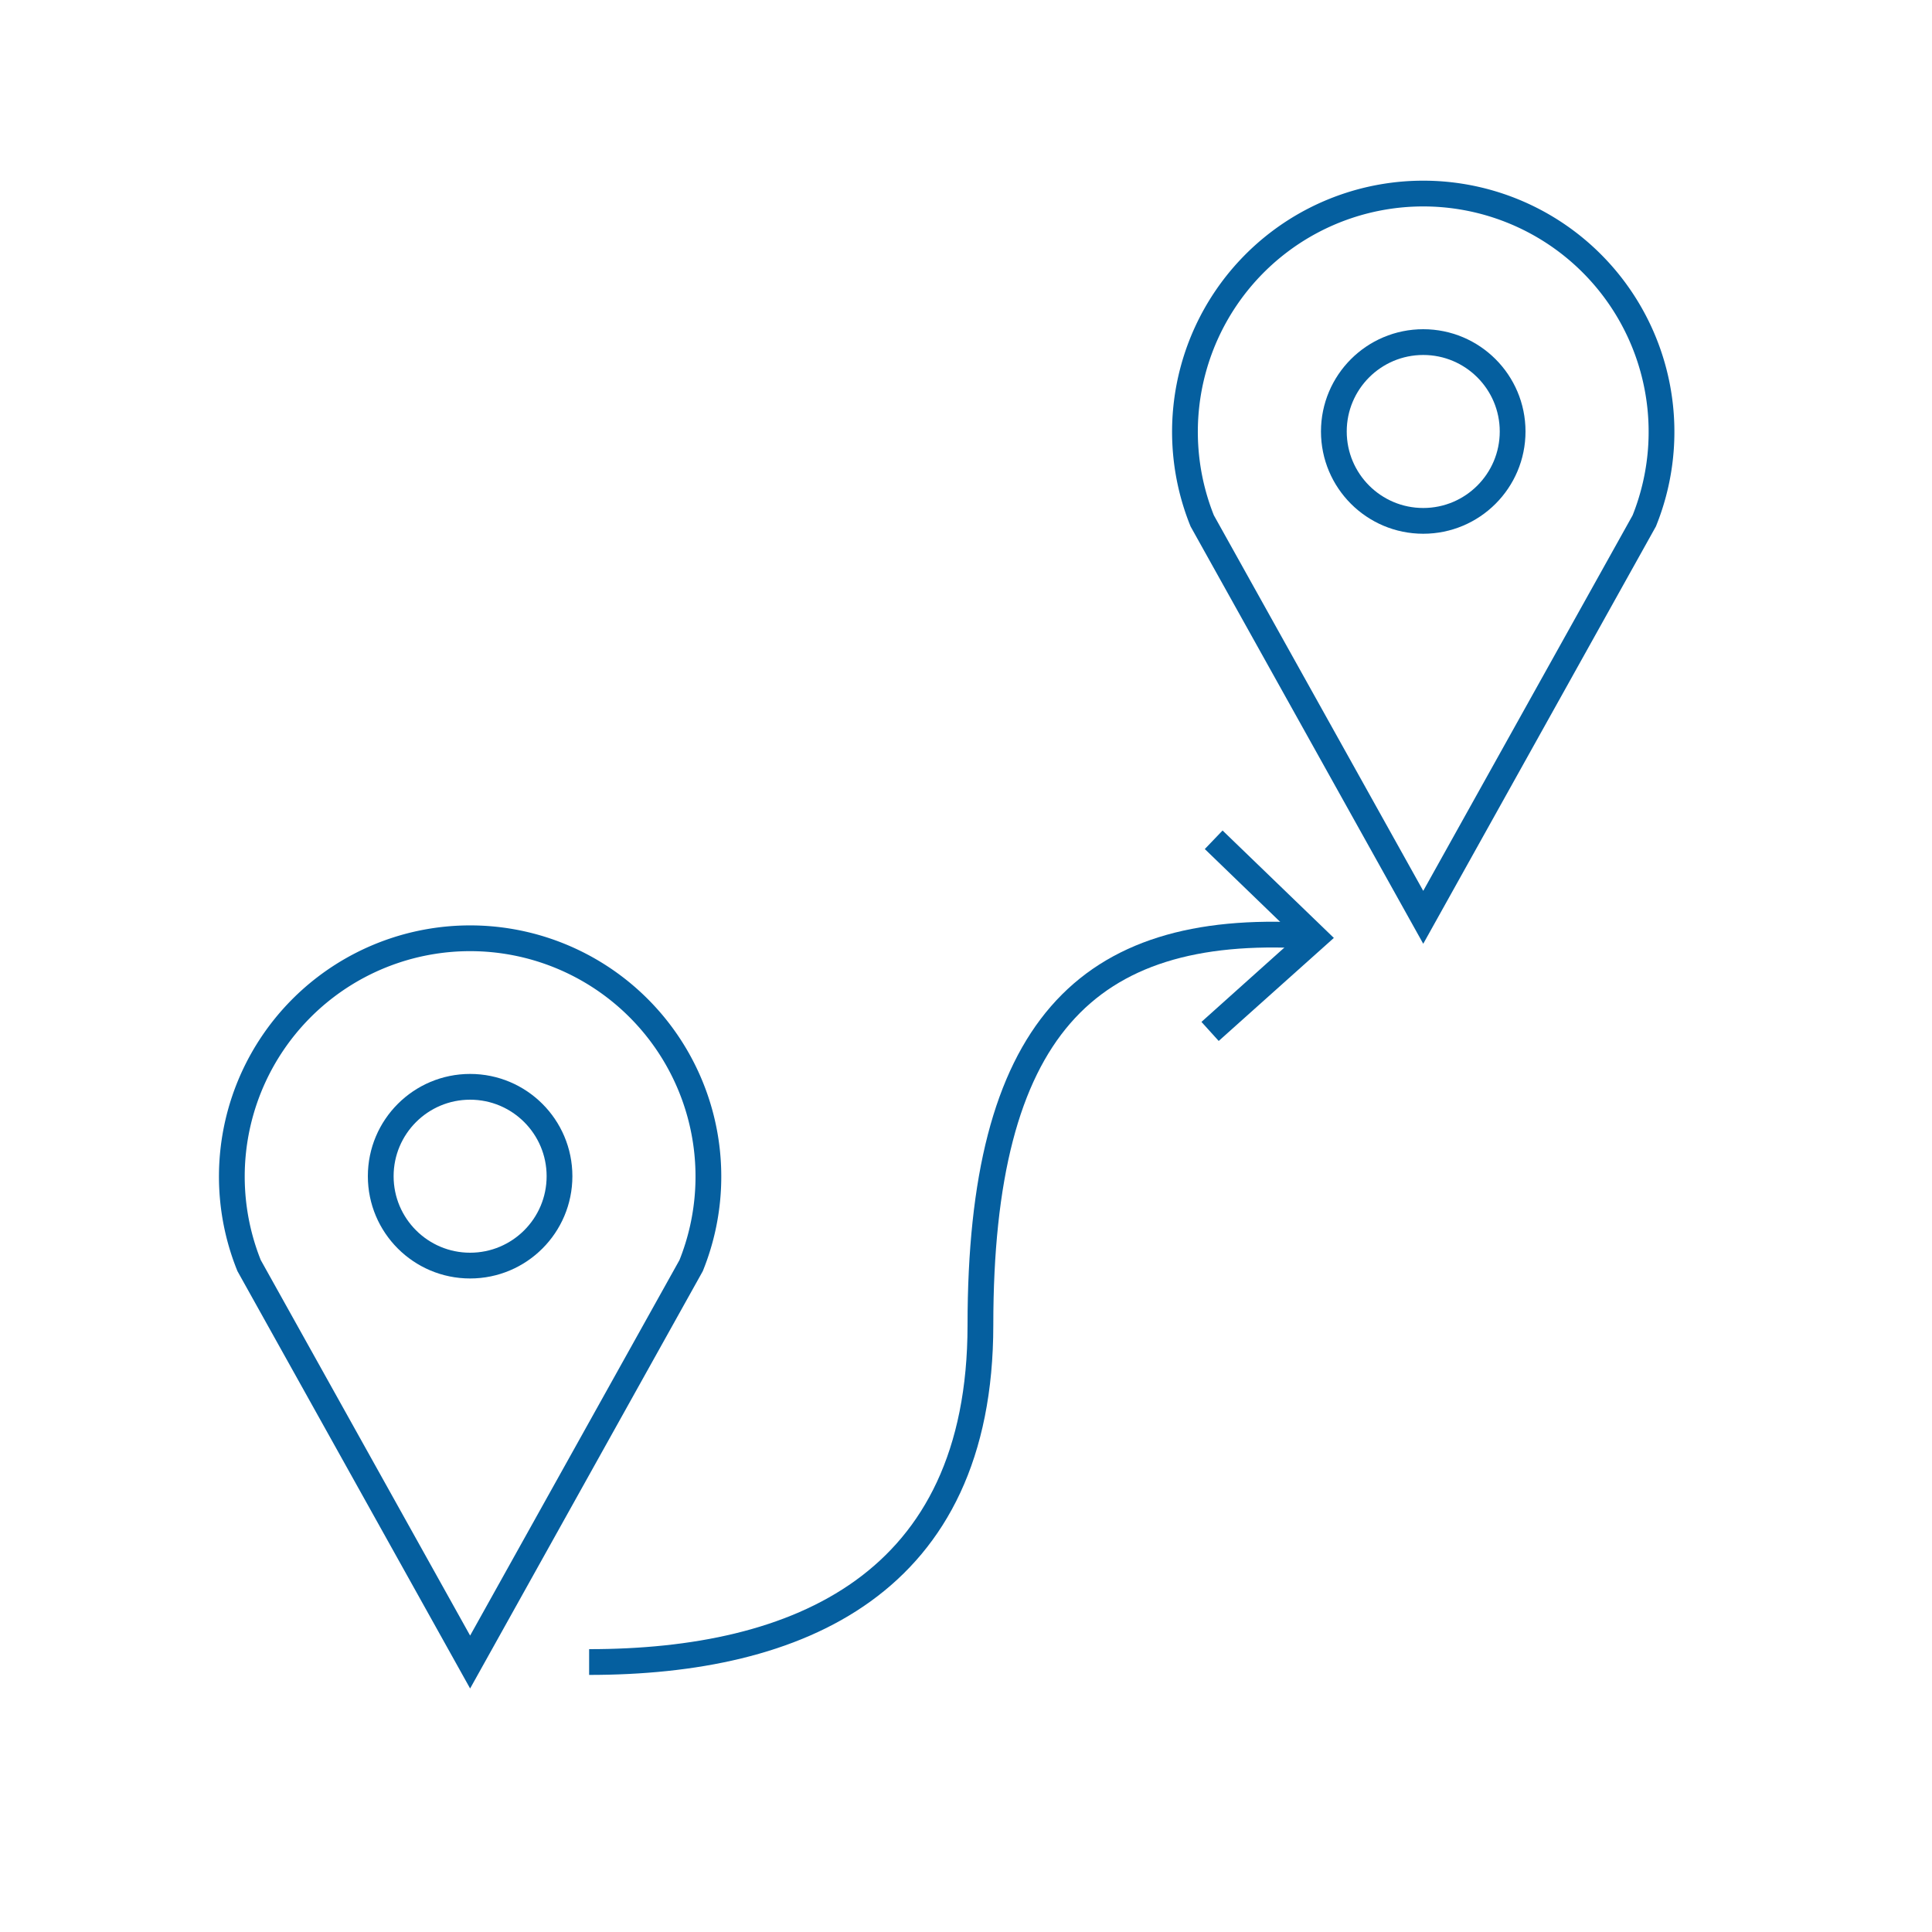
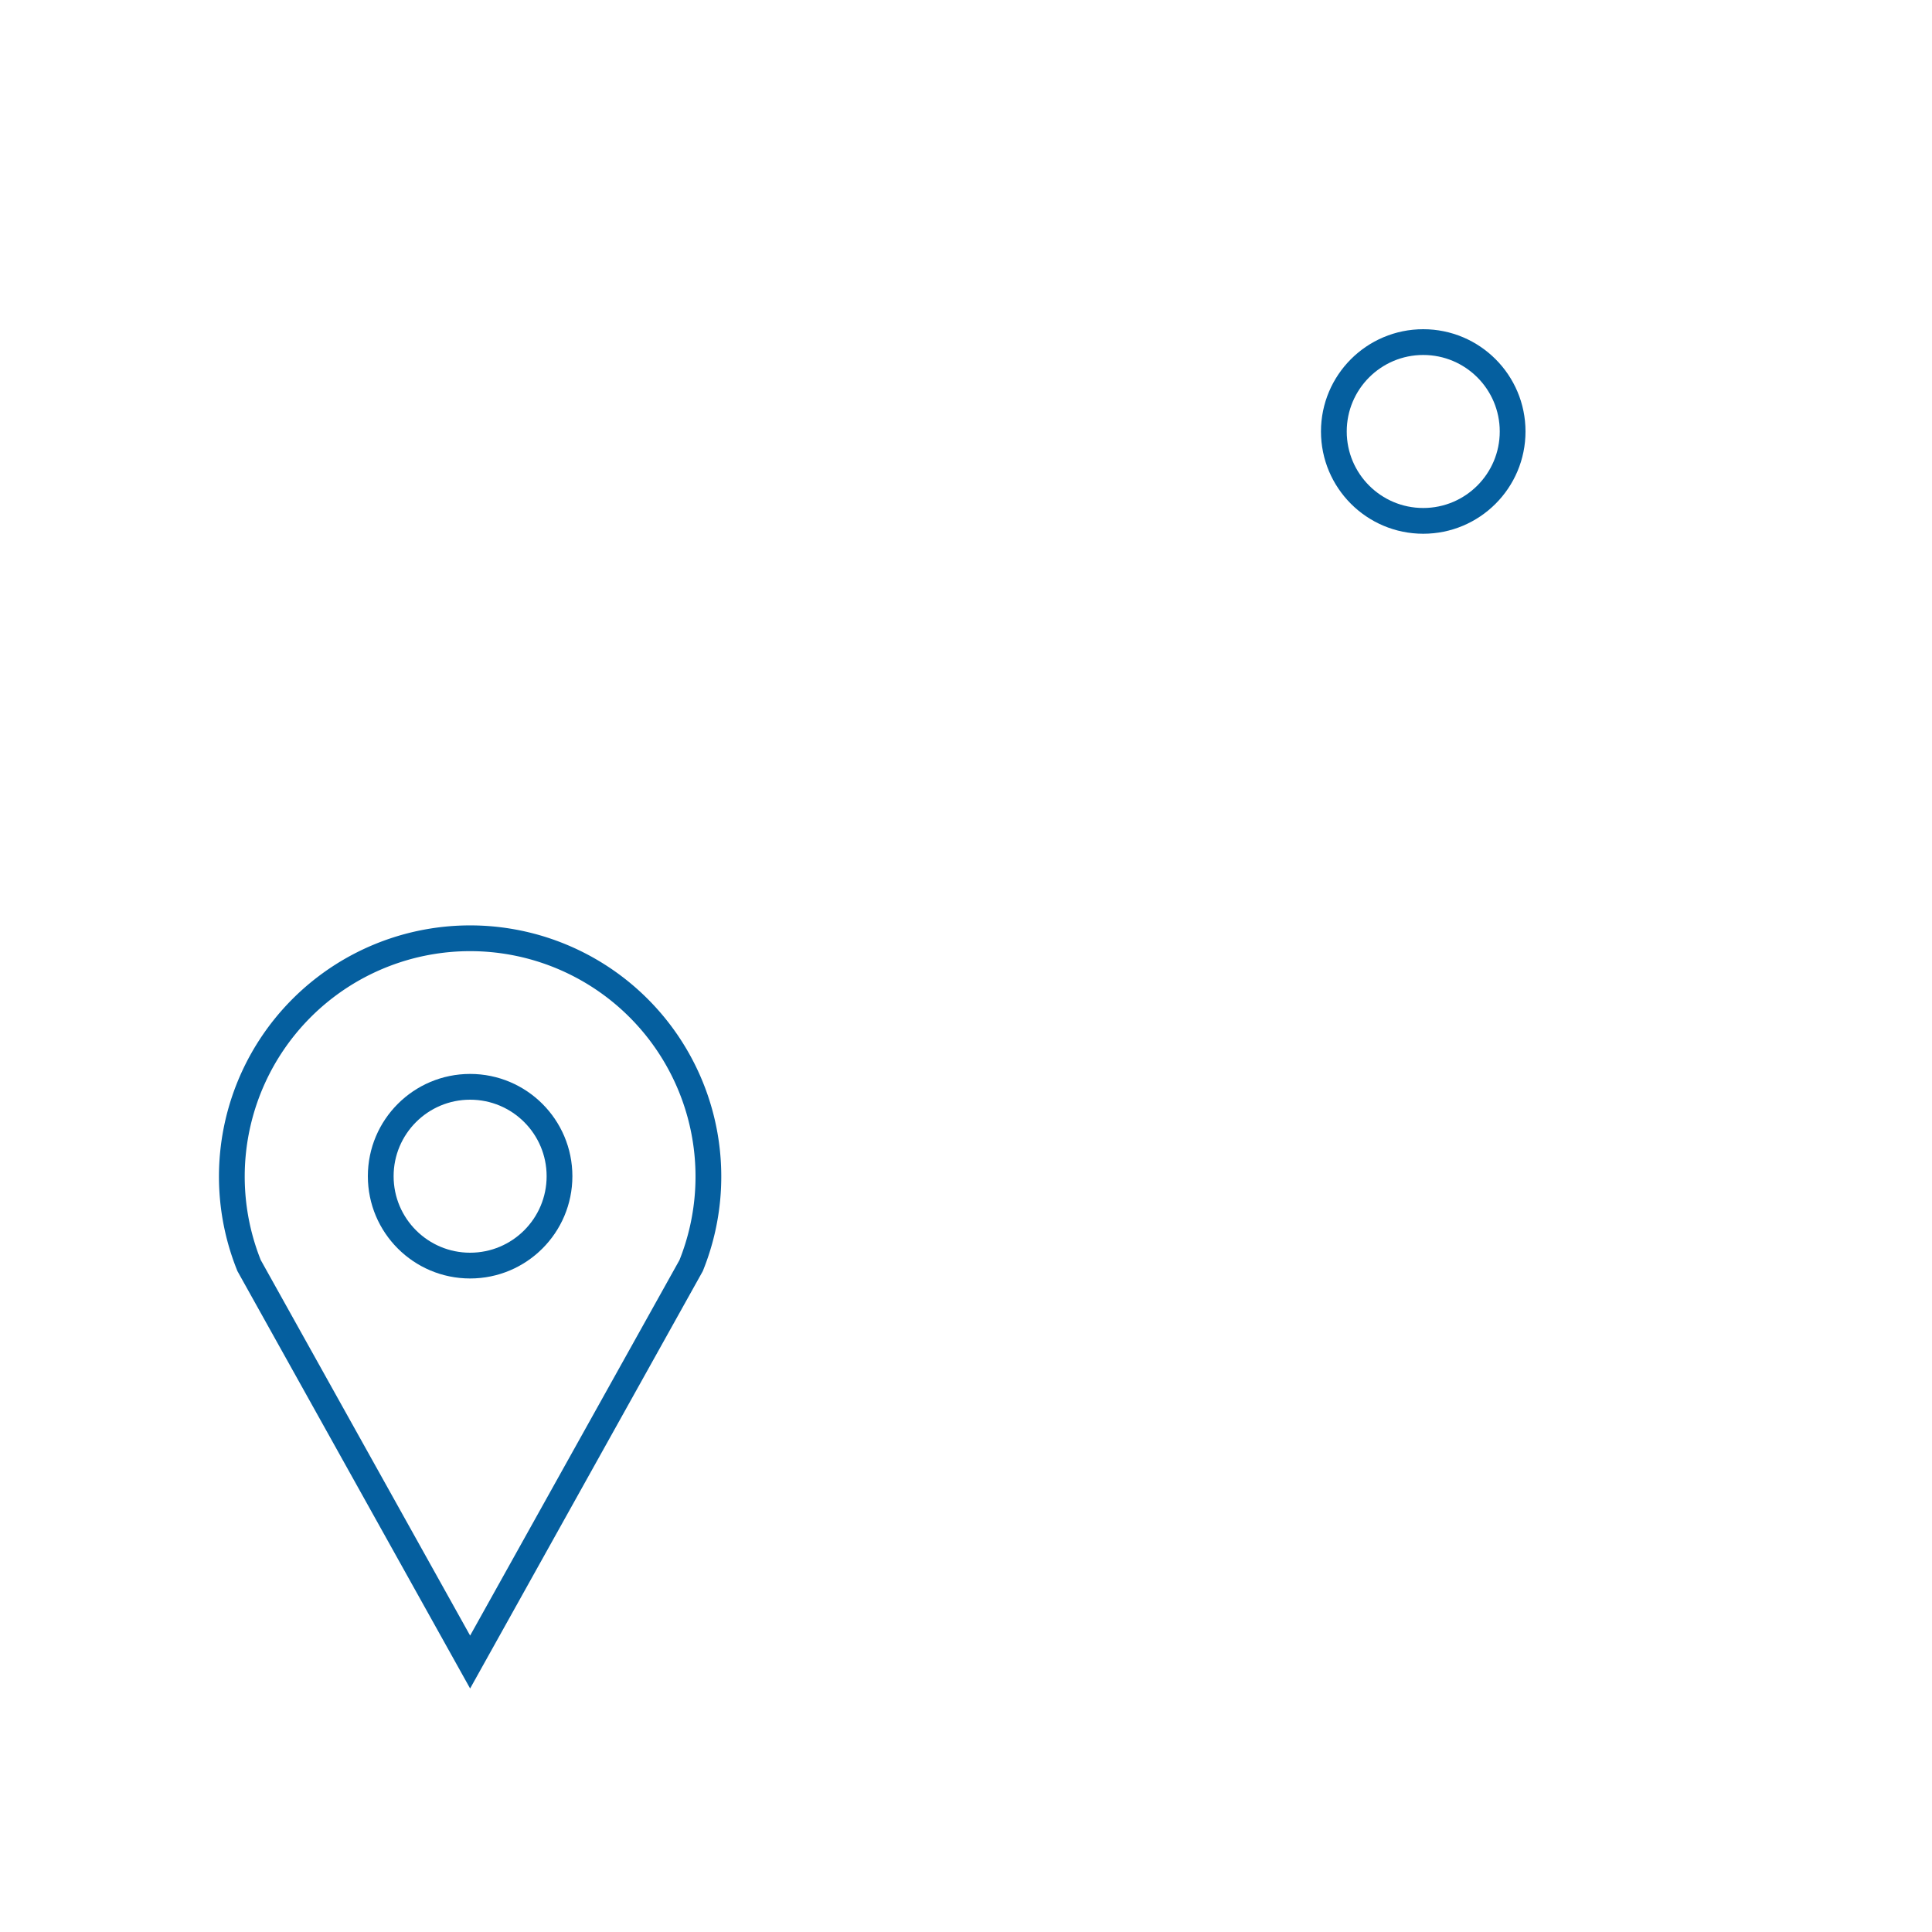
<svg xmlns="http://www.w3.org/2000/svg" id="Layer_1" data-name="Layer 1" viewBox="0 0 75 75">
  <defs>
    <style>.cls-1{fill:none;stroke:#055f9f;stroke-miterlimit:10;}.cls-2{fill:#055f9f;}</style>
  </defs>
  <title>rd-icon-extensibles a nuevos mercados</title>
  <circle class="cls-1" cx="55.25" cy="16.75" r="3.47" />
-   <path class="cls-1" d="M63.83,20.22a9.25,9.25,0,1,0-17.16,0l8.58,15.39Z" />
  <circle class="cls-1" cx="18.25" cy="45.66" r="3.47" />
  <path class="cls-1" d="M26.83,49.13a9.25,9.25,0,1,0-17.16,0l8.58,15.39Z" />
-   <path class="cls-1" d="M22.87,64.52c8.1,0,15.19-3,15.19-13.08,0-11.47,4.09-15.61,12.64-15.12" />
-   <polygon class="cls-2" points="47.31 40.41 46.64 39.67 50.31 36.38 46.77 32.96 47.46 32.24 51.78 36.41 47.31 40.41" />
</svg>